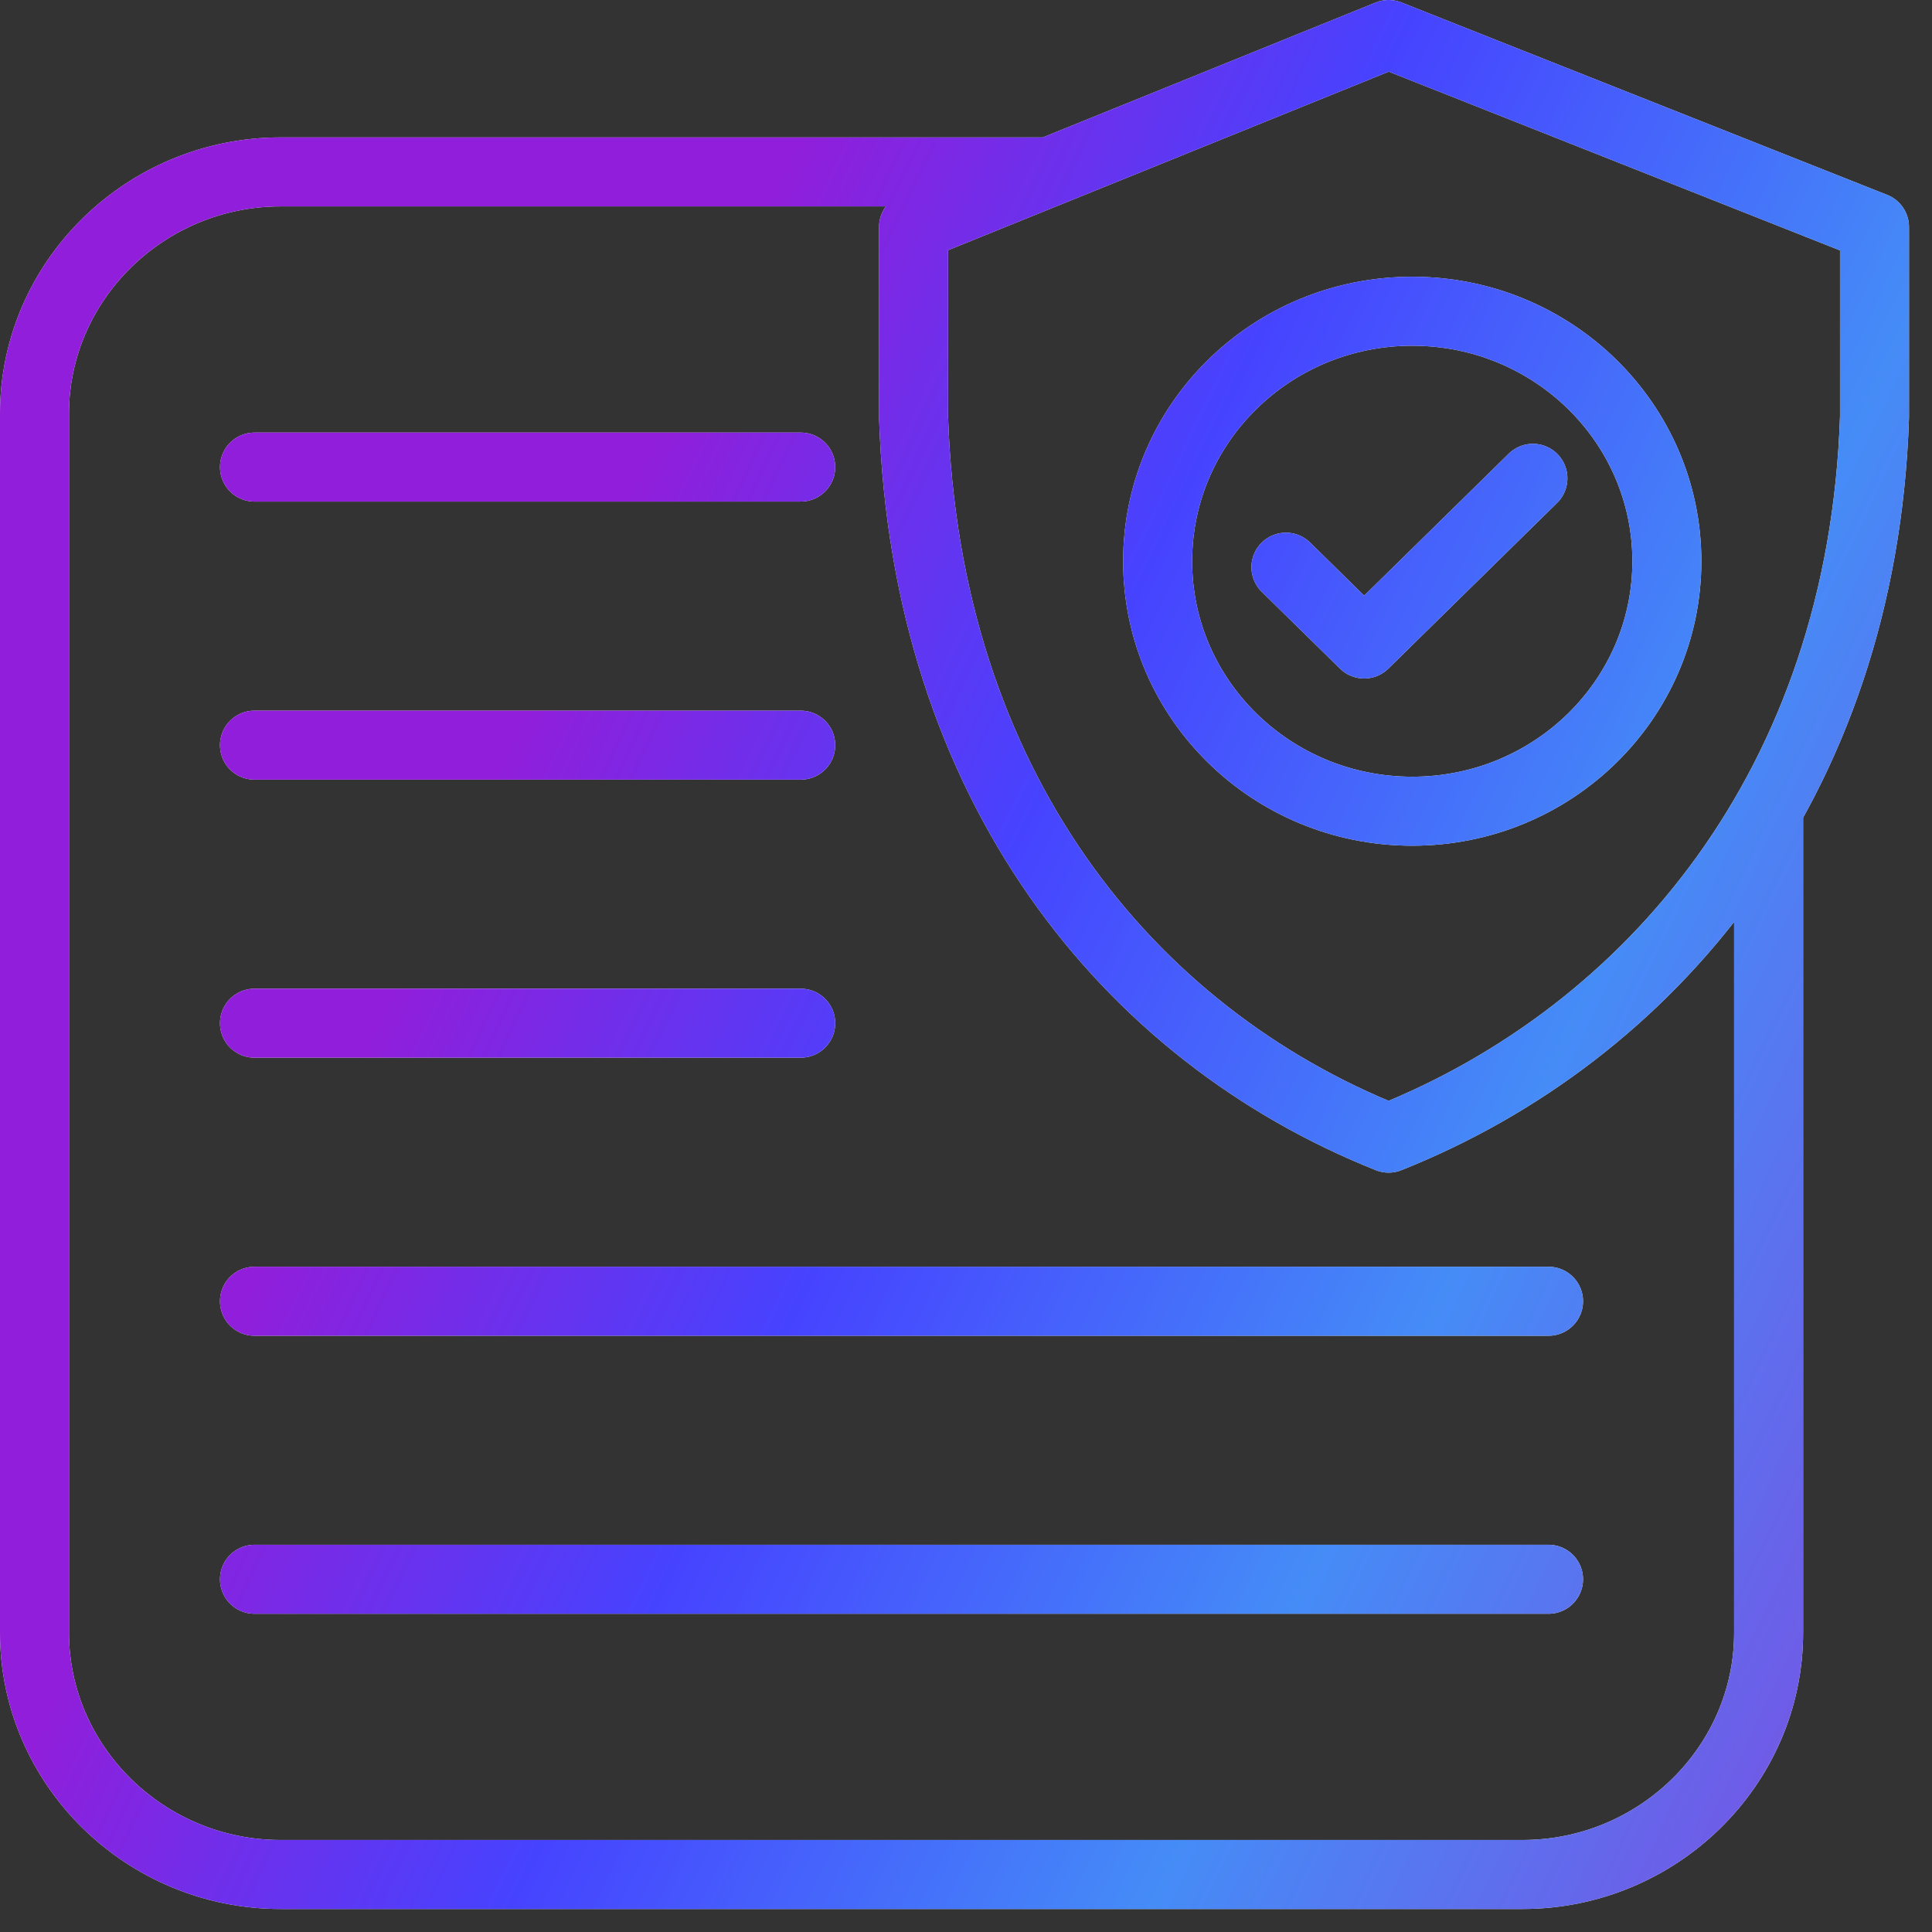
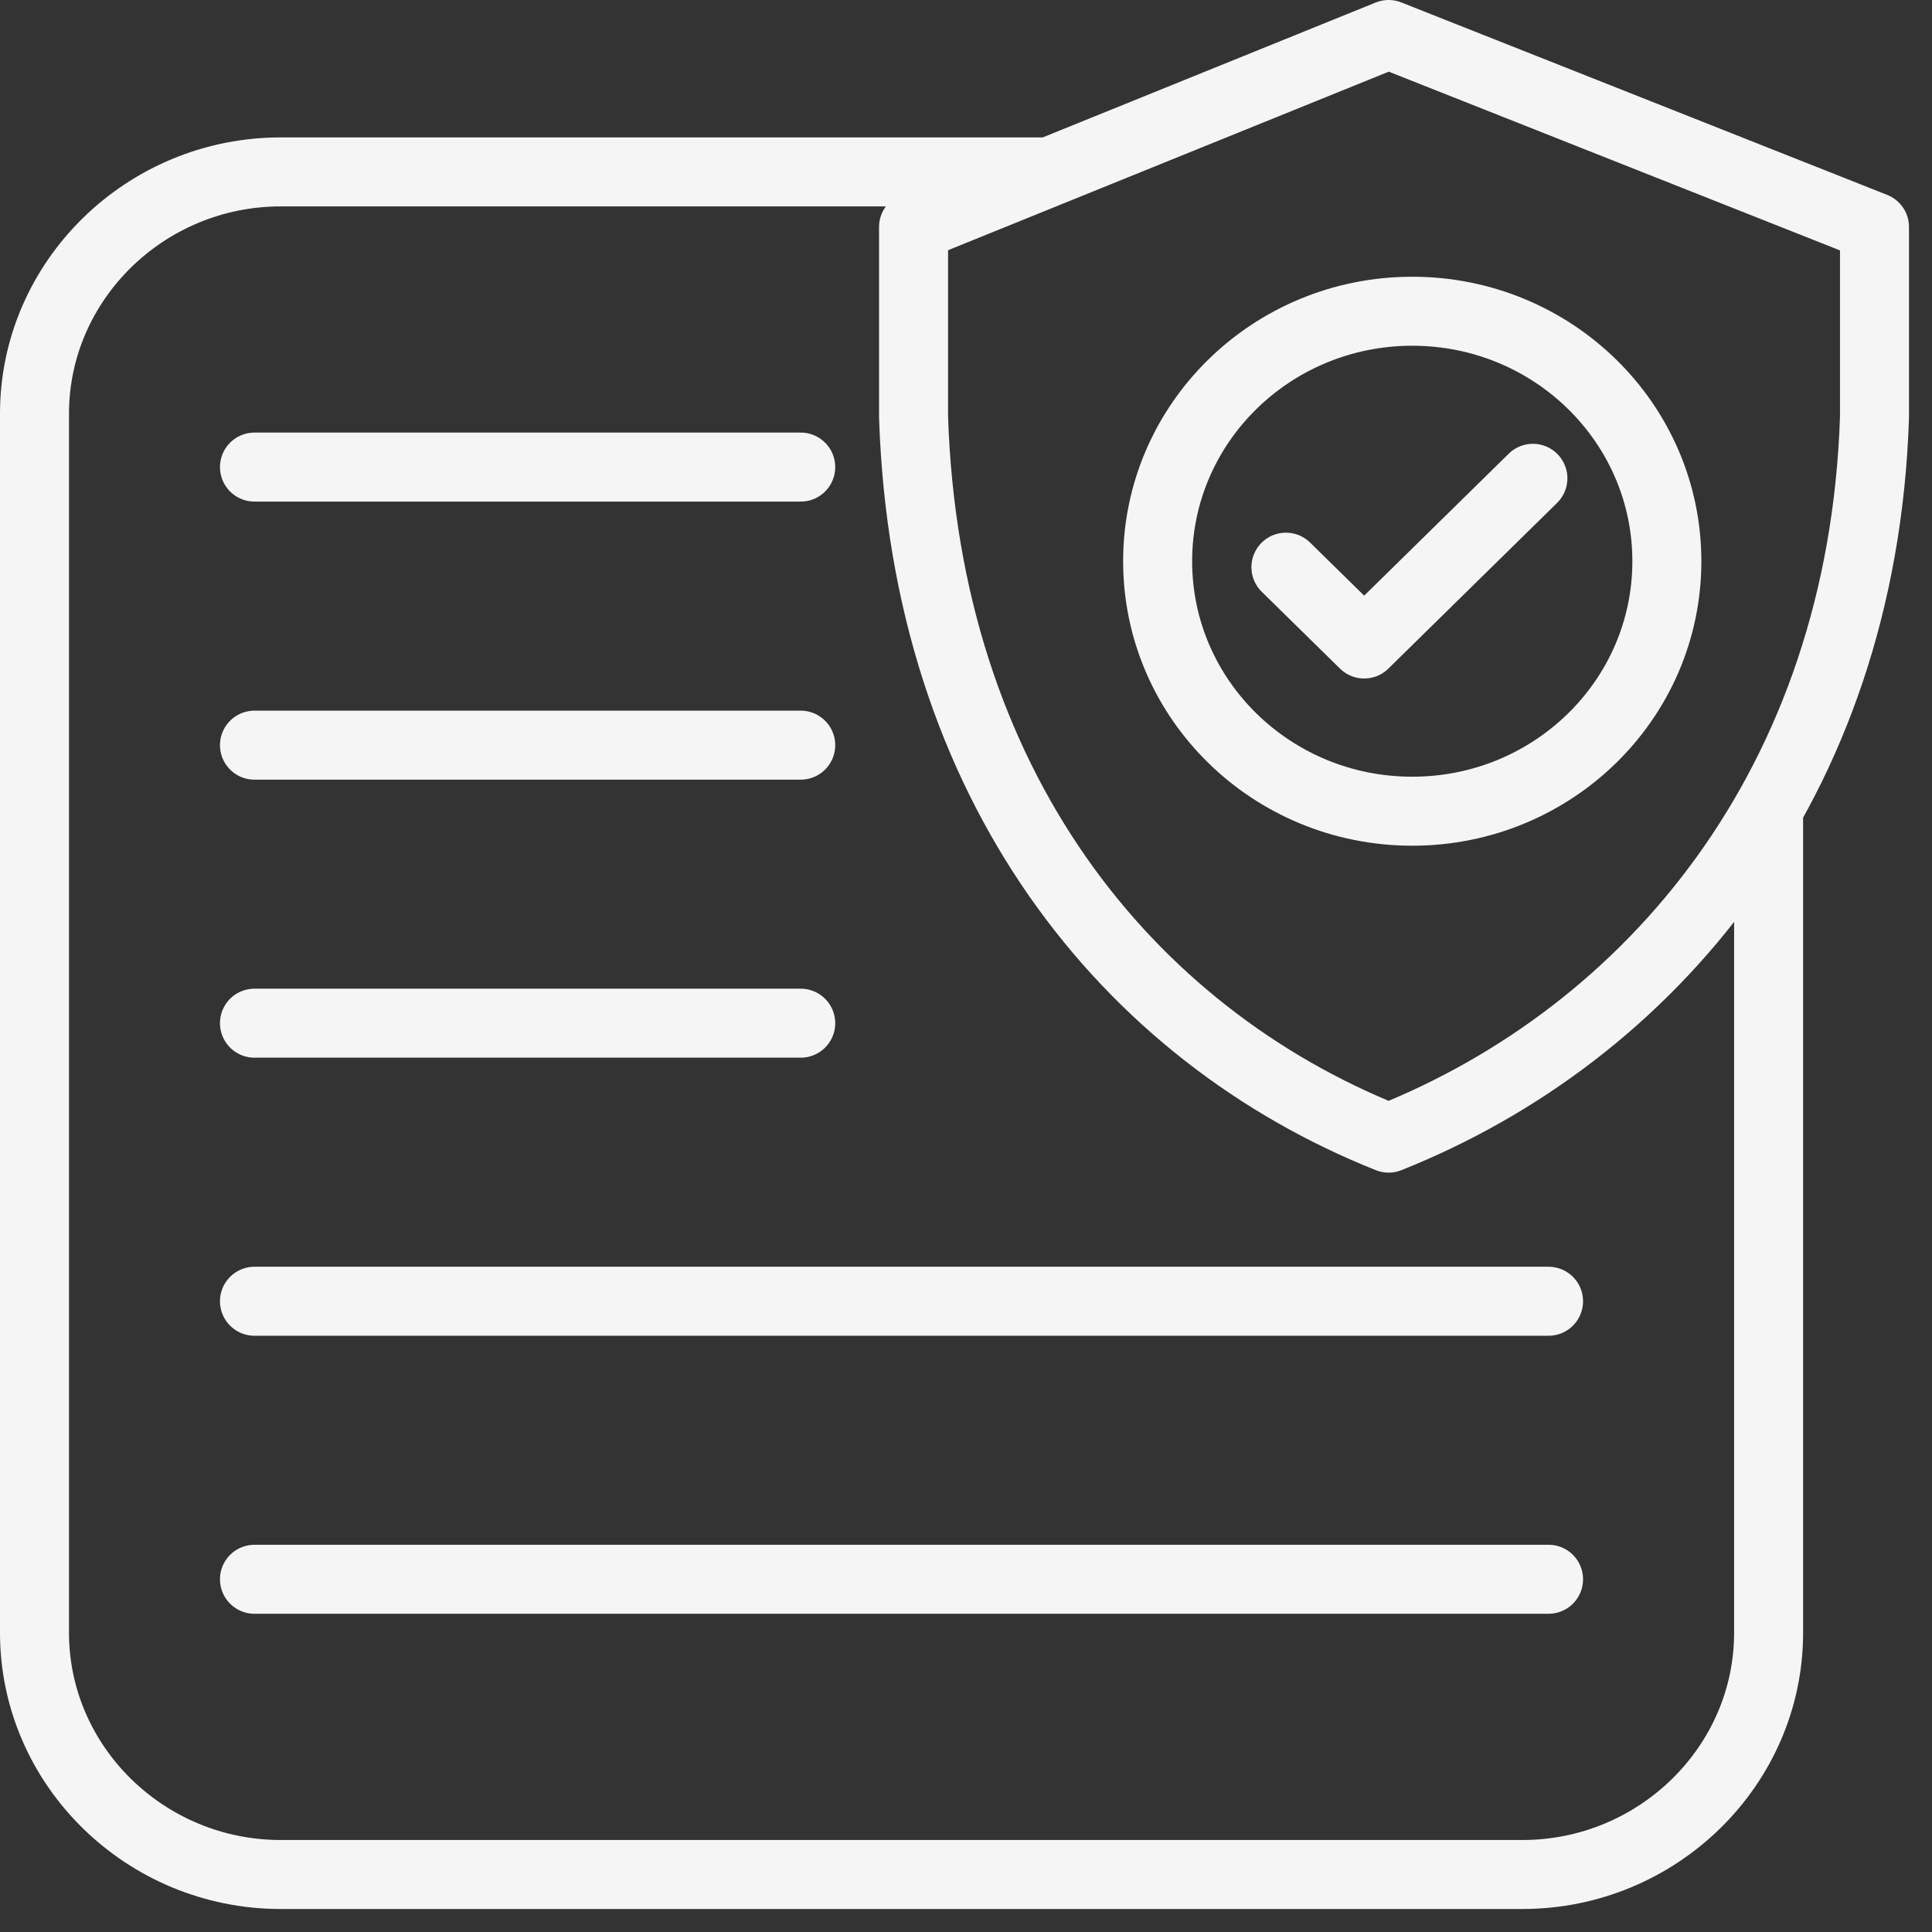
<svg xmlns="http://www.w3.org/2000/svg" width="42" height="42" viewBox="0 0 42 42" fill="none">
  <rect x="0" y="0" width="42" height="42" fill="#333333" stroke="none" />
  <path d="M27.955 12.33L29.656 14L33.324 10.398M22.686 3.737H6.102C3.159 3.737 0.75 6.102 0.75 8.992V35.495C0.75 38.386 3.159 40.75 6.102 40.75H33.096C36.038 40.75 38.448 38.386 38.448 35.495V17.635M5.532 10.154H17.407M5.532 16.199H17.407M5.532 22.243H17.407M5.532 28.288H33.664M5.532 34.332H33.664M30.187 24.742C24.508 22.478 20.124 17.073 19.86 9.069V4.934L30.187 0.75L40.75 4.934V9.069C40.487 17.073 35.865 22.478 30.187 24.742ZM30.701 6.766C27.643 6.766 25.166 9.2 25.166 12.201C25.166 15.203 27.643 17.635 30.701 17.635C33.758 17.635 36.236 15.203 36.236 12.201C36.236 9.199 33.759 6.766 30.701 6.766Z" stroke="#F5F5F5" stroke-width="1.5" stroke-miterlimit="10" stroke-linecap="round" stroke-linejoin="round" />
-   <path d="M27.955 12.33L29.656 14L33.324 10.398M22.686 3.737H6.102C3.159 3.737 0.75 6.102 0.75 8.992V35.495C0.75 38.386 3.159 40.75 6.102 40.75H33.096C36.038 40.75 38.448 38.386 38.448 35.495V17.635M5.532 10.154H17.407M5.532 16.199H17.407M5.532 22.243H17.407M5.532 28.288H33.664M5.532 34.332H33.664M30.187 24.742C24.508 22.478 20.124 17.073 19.86 9.069V4.934L30.187 0.75L40.75 4.934V9.069C40.487 17.073 35.865 22.478 30.187 24.742ZM30.701 6.766C27.643 6.766 25.166 9.2 25.166 12.201C25.166 15.203 27.643 17.635 30.701 17.635C33.758 17.635 36.236 15.203 36.236 12.201C36.236 9.199 33.759 6.766 30.701 6.766Z" stroke="url(#paint0_linear_5021_49626)" stroke-width="1.5" stroke-miterlimit="10" stroke-linecap="round" stroke-linejoin="round" />
  <defs>
    <linearGradient id="paint0_linear_5021_49626" x1="12.979" y1="96.807" x2="-19.942" y2="81.111" gradientUnits="userSpaceOnUse">
      <stop stop-color="#7752E4" />
      <stop offset="0.355" stop-color="#458CF7" />
      <stop offset="0.7" stop-color="#4643FF" />
      <stop offset="1" stop-color="#911EDA" />
    </linearGradient>
  </defs>
</svg>